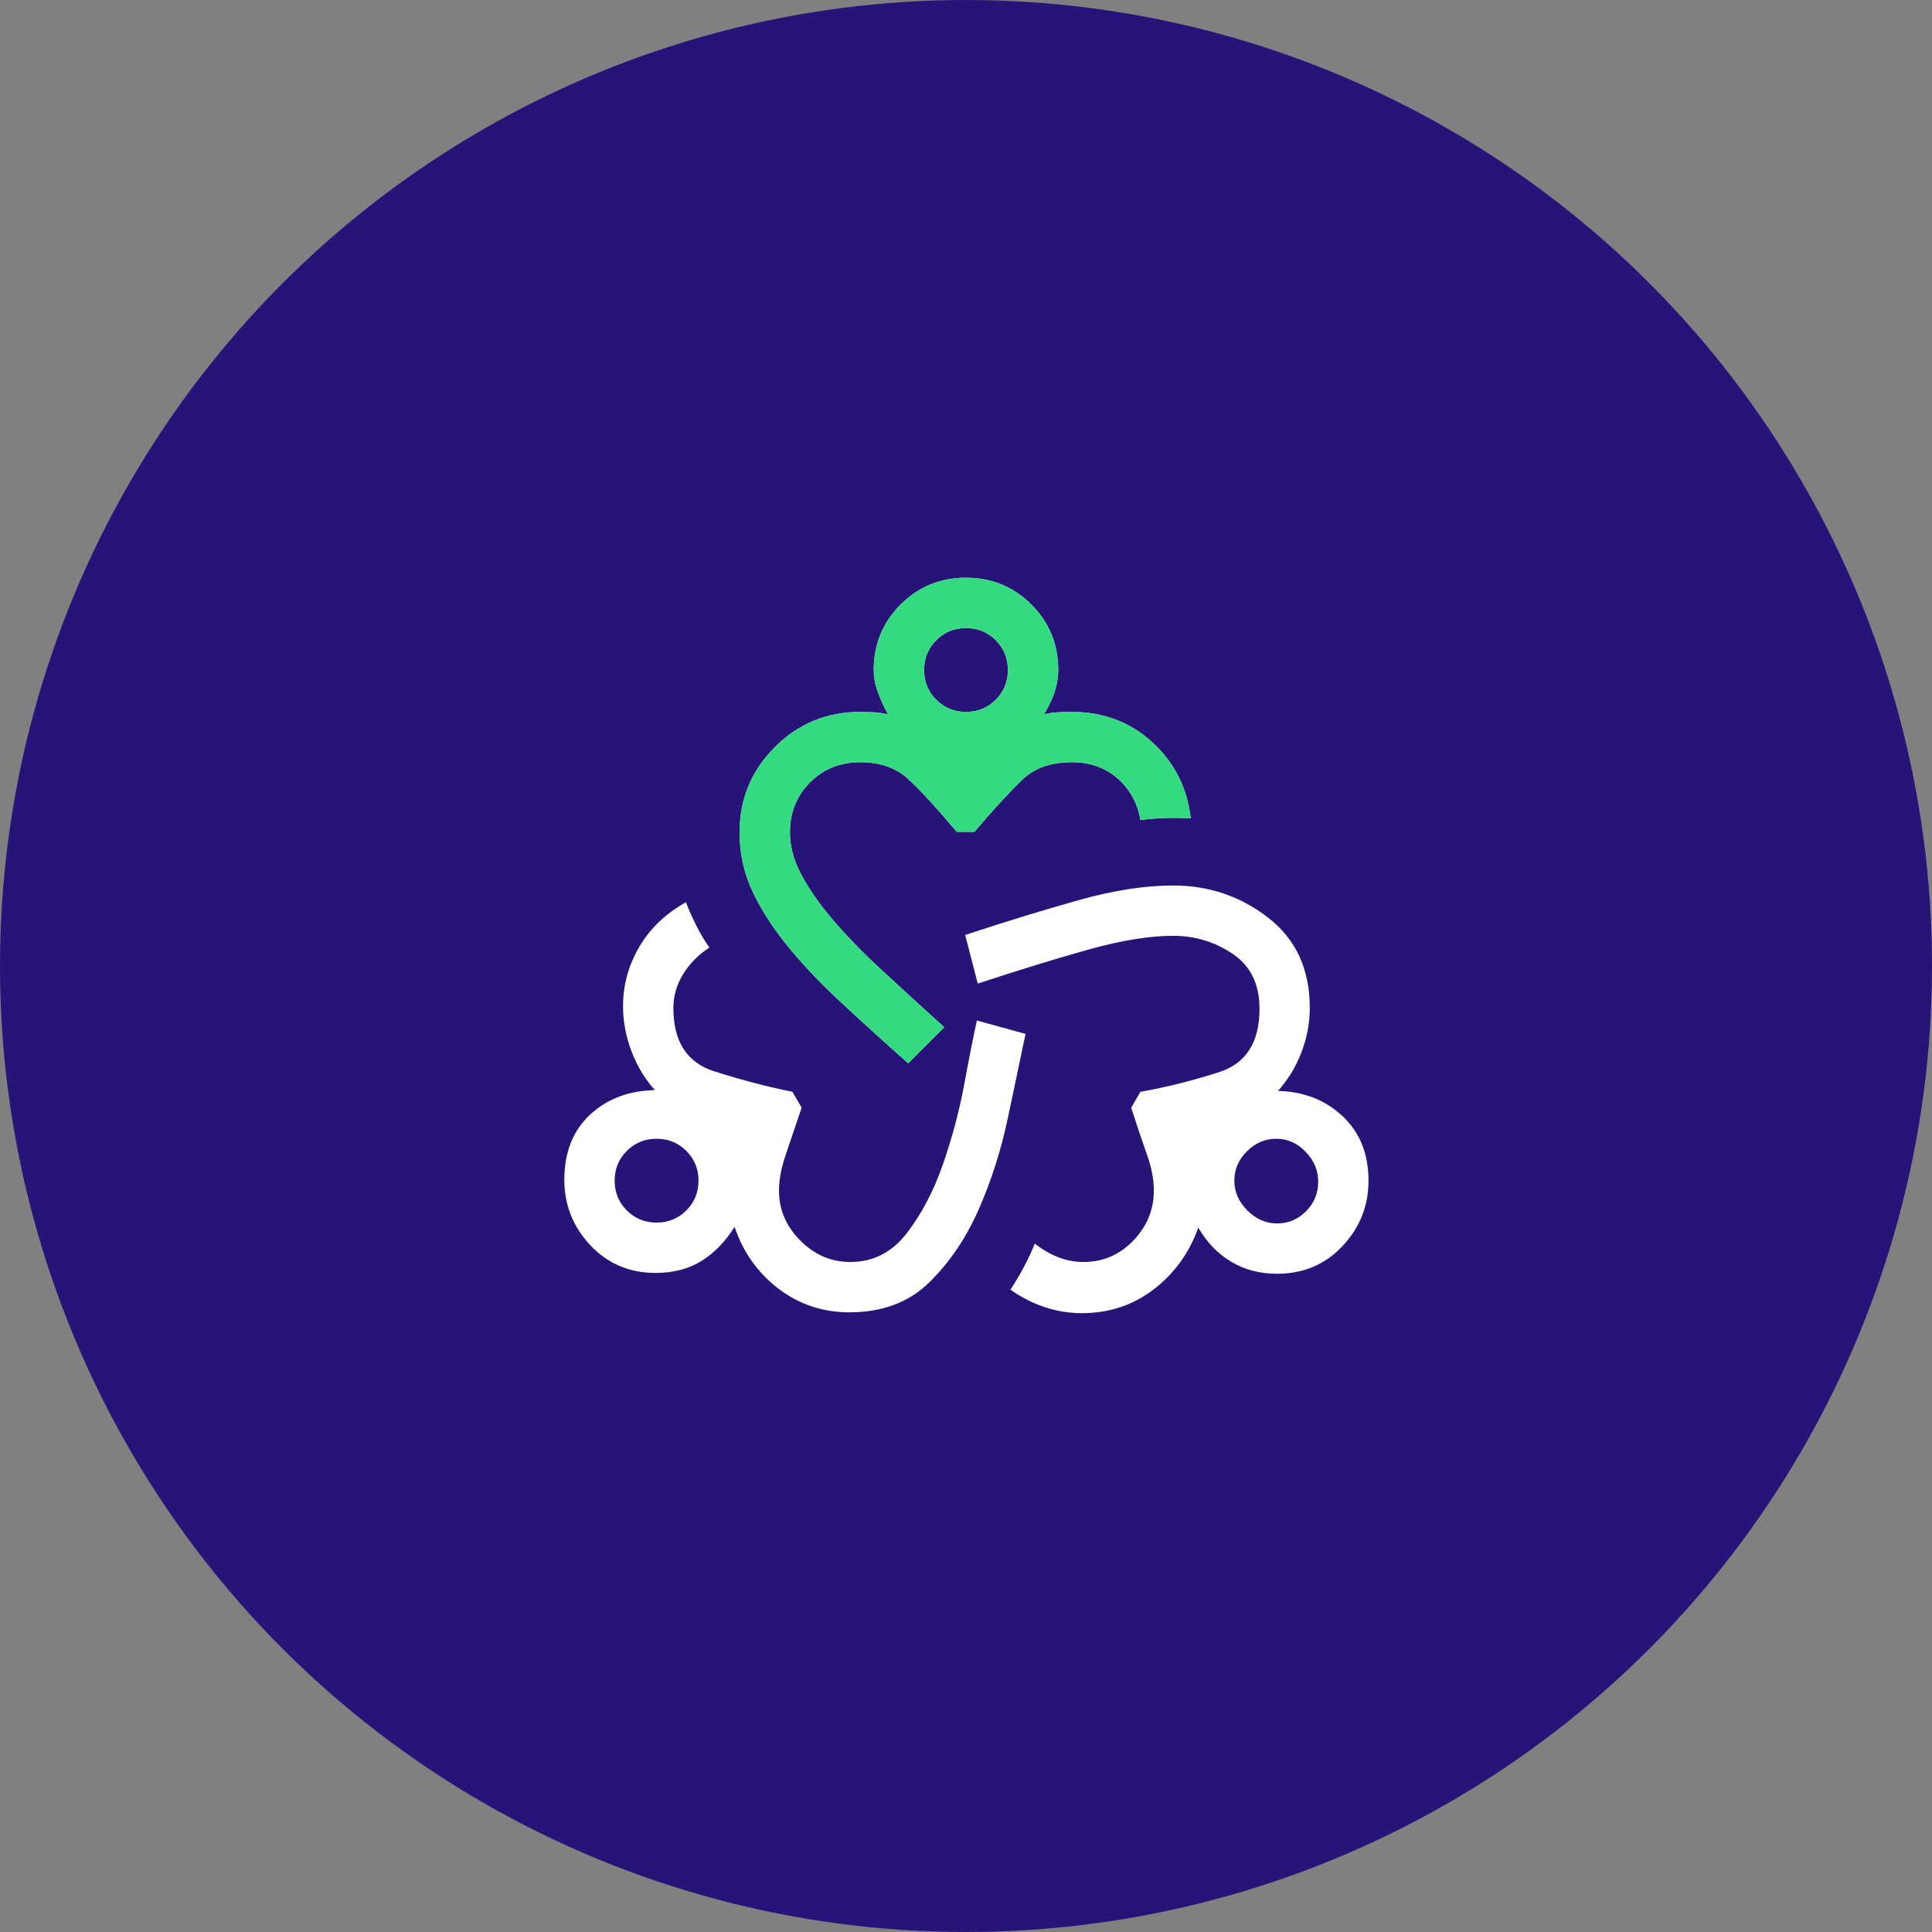
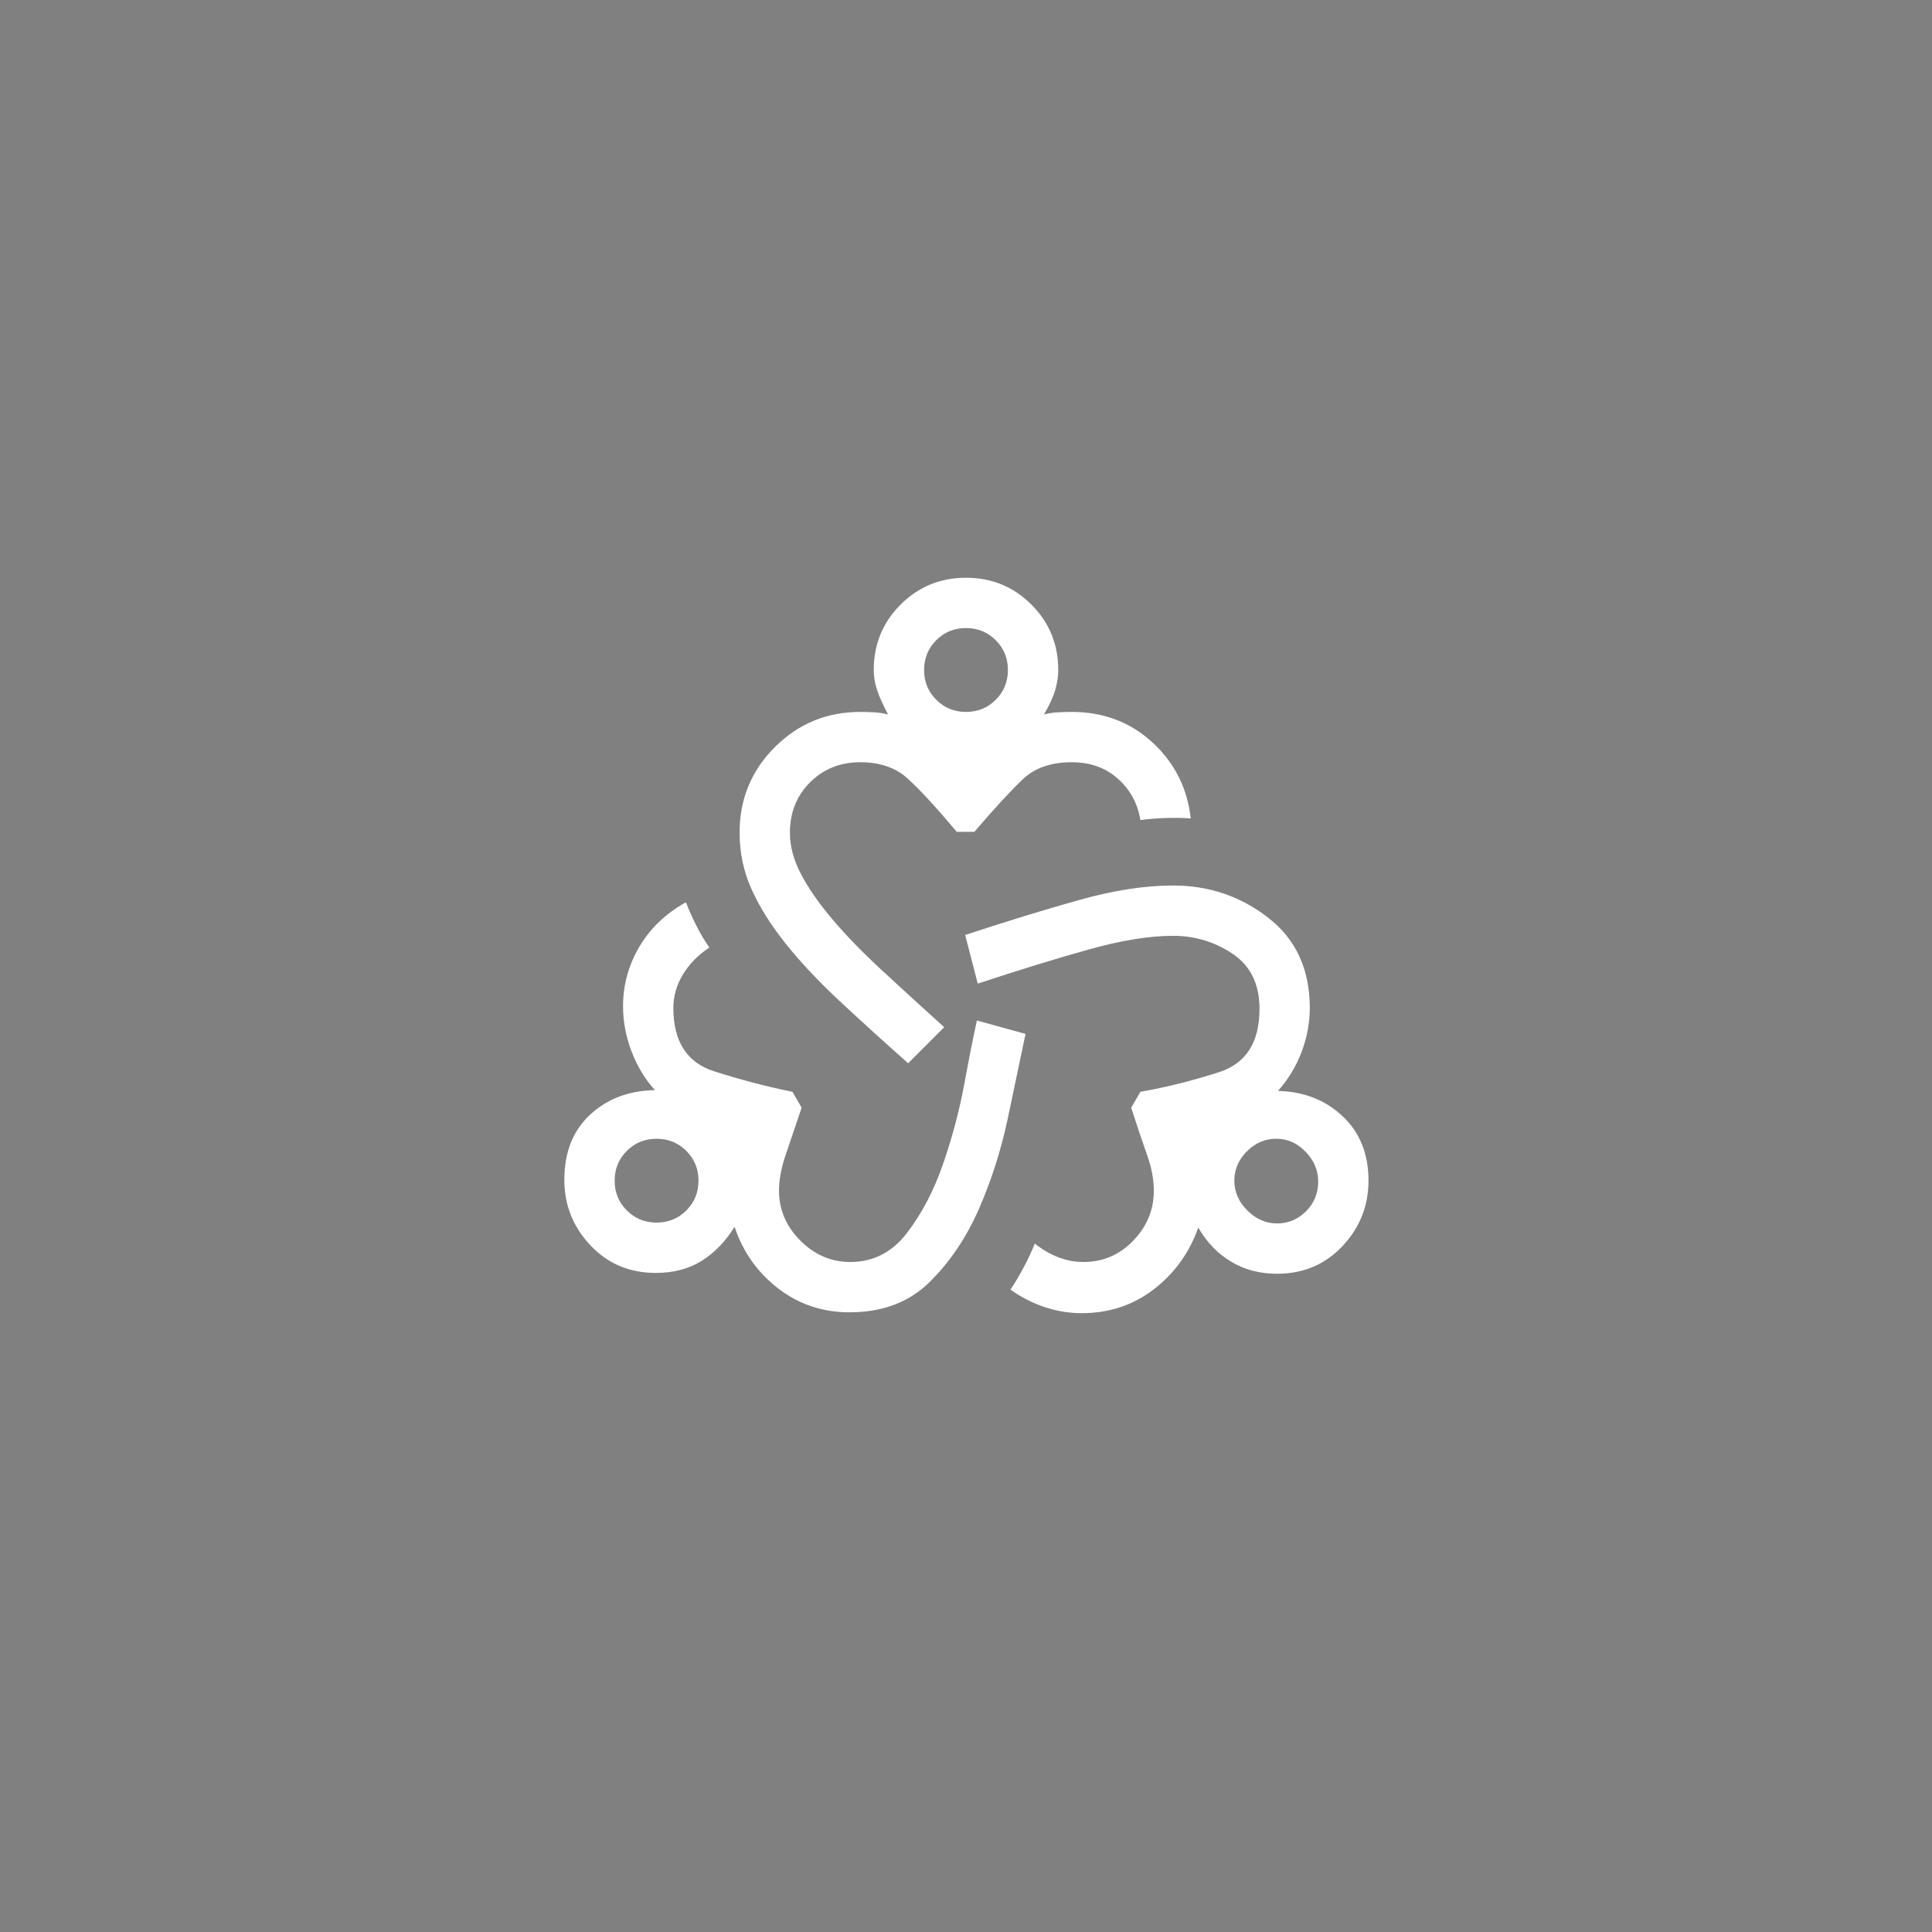
<svg xmlns="http://www.w3.org/2000/svg" width="72" height="72" viewBox="0 0 72 72" fill="none">
  <rect x="0" y="0" width="72" height="72" fill="#808080" stroke="none" />
-   <circle cx="36" cy="36" r="36" fill="#281478" />
  <path d="M31.656 48.906C30.656 48.906 29.771 48.609 29 48.016C28.229 47.422 27.688 46.656 27.375 45.719C27.042 46.26 26.635 46.682 26.156 46.984C25.677 47.286 25.104 47.438 24.438 47.438C23.458 47.438 22.646 47.094 22 46.406C21.354 45.719 21.031 44.906 21.031 43.969C21.031 42.948 21.349 42.141 21.984 41.547C22.62 40.953 23.427 40.646 24.406 40.625C24.031 40.208 23.74 39.724 23.531 39.172C23.323 38.62 23.219 38.062 23.219 37.5C23.219 36.708 23.422 35.969 23.828 35.281C24.234 34.594 24.812 34.042 25.562 33.625C25.667 33.896 25.797 34.188 25.953 34.5C26.109 34.812 26.271 35.083 26.438 35.312C26.021 35.583 25.693 35.917 25.453 36.312C25.213 36.708 25.094 37.125 25.094 37.562C25.094 38.812 25.599 39.599 26.609 39.922C27.62 40.245 28.594 40.5 29.531 40.688L29.875 41.281C29.625 42.01 29.422 42.609 29.266 43.078C29.109 43.547 29.031 43.979 29.031 44.375C29.031 45.083 29.297 45.703 29.828 46.234C30.359 46.766 30.979 47.031 31.688 47.031C32.542 47.031 33.245 46.672 33.797 45.953C34.349 45.234 34.797 44.38 35.141 43.391C35.484 42.401 35.75 41.401 35.938 40.391C36.125 39.38 36.281 38.594 36.406 38.031L38.219 38.531C38.031 39.427 37.812 40.469 37.562 41.656C37.312 42.844 36.953 43.974 36.484 45.047C36.016 46.12 35.401 47.031 34.641 47.781C33.88 48.531 32.885 48.906 31.656 48.906ZM24.469 45.562C24.906 45.562 25.276 45.411 25.578 45.109C25.88 44.807 26.031 44.438 26.031 44C26.031 43.562 25.88 43.193 25.578 42.891C25.276 42.589 24.906 42.438 24.469 42.438C24.031 42.438 23.662 42.589 23.359 42.891C23.057 43.193 22.906 43.562 22.906 44C22.906 44.438 23.057 44.807 23.359 45.109C23.662 45.411 24.031 45.562 24.469 45.562ZM33.844 39.625C32.906 38.792 32.052 38.016 31.281 37.297C30.51 36.578 29.849 35.875 29.297 35.188C28.745 34.5 28.318 33.823 28.016 33.156C27.713 32.49 27.562 31.781 27.562 31.031C27.562 29.781 28 28.719 28.875 27.844C29.75 26.969 30.812 26.531 32.062 26.531C32.25 26.531 32.427 26.537 32.594 26.547C32.76 26.557 32.927 26.583 33.094 26.625C32.906 26.271 32.771 25.969 32.688 25.719C32.604 25.469 32.562 25.219 32.562 24.969C32.562 24.01 32.896 23.198 33.562 22.531C34.229 21.865 35.042 21.531 36 21.531C36.958 21.531 37.771 21.865 38.438 22.531C39.104 23.198 39.438 24.01 39.438 24.969C39.438 25.198 39.401 25.443 39.328 25.703C39.255 25.963 39.115 26.271 38.906 26.625C39.073 26.583 39.24 26.557 39.406 26.547C39.573 26.537 39.75 26.531 39.938 26.531C41.125 26.531 42.13 26.912 42.953 27.672C43.776 28.432 44.25 29.375 44.375 30.5C44.083 30.479 43.771 30.474 43.438 30.484C43.104 30.495 42.792 30.521 42.5 30.562C42.396 29.938 42.115 29.422 41.656 29.016C41.198 28.609 40.625 28.406 39.938 28.406C39.167 28.406 38.557 28.62 38.109 29.047C37.661 29.474 37.062 30.125 36.312 31H35.656C34.885 30.083 34.276 29.422 33.828 29.016C33.38 28.609 32.792 28.406 32.062 28.406C31.312 28.406 30.688 28.656 30.188 29.156C29.688 29.656 29.438 30.281 29.438 31.031C29.438 31.531 29.573 32.042 29.844 32.562C30.115 33.083 30.5 33.641 31 34.234C31.5 34.828 32.104 35.453 32.812 36.109C33.521 36.766 34.312 37.49 35.188 38.281L33.844 39.625ZM36 26.531C36.438 26.531 36.807 26.38 37.109 26.078C37.411 25.776 37.562 25.406 37.562 24.969C37.562 24.531 37.411 24.162 37.109 23.859C36.807 23.557 36.438 23.406 36 23.406C35.562 23.406 35.193 23.557 34.891 23.859C34.589 24.162 34.438 24.531 34.438 24.969C34.438 25.406 34.589 25.776 34.891 26.078C35.193 26.38 35.562 26.531 36 26.531ZM40.312 48.938C39.854 48.938 39.401 48.865 38.953 48.719C38.505 48.573 38.073 48.354 37.656 48.062C37.823 47.812 37.99 47.531 38.156 47.219C38.323 46.906 38.458 46.615 38.562 46.344C38.854 46.573 39.151 46.745 39.453 46.859C39.755 46.974 40.062 47.031 40.375 47.031C41.104 47.031 41.724 46.766 42.234 46.234C42.745 45.703 43 45.083 43 44.375C43 43.958 42.917 43.516 42.75 43.047C42.583 42.578 42.385 41.99 42.156 41.281L42.5 40.688C43.458 40.521 44.438 40.276 45.438 39.953C46.438 39.63 46.938 38.844 46.938 37.594C46.938 36.677 46.604 35.995 45.938 35.547C45.271 35.099 44.531 34.875 43.719 34.875C42.844 34.875 41.807 35.042 40.609 35.375C39.411 35.708 38.021 36.135 36.438 36.656L35.969 34.844C37.552 34.323 38.979 33.885 40.25 33.531C41.521 33.177 42.677 33 43.719 33C45.052 33 46.234 33.401 47.266 34.203C48.297 35.005 48.812 36.125 48.812 37.562C48.812 38.125 48.708 38.677 48.5 39.219C48.292 39.76 48 40.24 47.625 40.656C48.583 40.677 49.385 40.99 50.031 41.594C50.677 42.198 51 43 51 44C51 44.938 50.677 45.75 50.031 46.438C49.385 47.125 48.573 47.469 47.594 47.469C46.948 47.469 46.375 47.318 45.875 47.016C45.375 46.714 44.969 46.292 44.656 45.75C44.323 46.688 43.771 47.453 43 48.047C42.229 48.641 41.333 48.938 40.312 48.938ZM47.594 45.594C48.01 45.594 48.37 45.443 48.672 45.141C48.974 44.839 49.125 44.469 49.125 44.031C49.125 43.615 48.969 43.245 48.656 42.922C48.344 42.599 47.979 42.438 47.562 42.438C47.146 42.438 46.781 42.594 46.469 42.906C46.156 43.219 46 43.583 46 44C46 44.417 46.161 44.786 46.484 45.109C46.807 45.432 47.177 45.594 47.594 45.594Z" fill="white" />
-   <path d="M33.844 39.625C32.906 38.792 32.052 38.016 31.281 37.297C30.51 36.578 29.849 35.875 29.297 35.188C28.745 34.5 28.318 33.823 28.016 33.156C27.713 32.49 27.562 31.781 27.562 31.031C27.562 29.781 28 28.719 28.875 27.844C29.75 26.969 30.812 26.531 32.062 26.531C32.25 26.531 32.427 26.537 32.594 26.547C32.76 26.557 32.927 26.583 33.094 26.625C32.906 26.271 32.771 25.969 32.688 25.719C32.604 25.469 32.562 25.219 32.562 24.969C32.562 24.01 32.896 23.198 33.562 22.531C34.229 21.865 35.042 21.531 36 21.531C36.958 21.531 37.771 21.865 38.438 22.531C39.104 23.198 39.438 24.01 39.438 24.969C39.438 25.198 39.401 25.443 39.328 25.703C39.255 25.963 39.115 26.271 38.906 26.625C39.073 26.583 39.24 26.557 39.406 26.547C39.573 26.537 39.75 26.531 39.938 26.531C41.125 26.531 42.13 26.912 42.953 27.672C43.776 28.432 44.25 29.375 44.375 30.5C44.083 30.479 43.771 30.474 43.438 30.484C43.104 30.495 42.792 30.521 42.5 30.562C42.396 29.938 42.115 29.422 41.656 29.016C41.198 28.609 40.625 28.406 39.938 28.406C39.167 28.406 38.557 28.62 38.109 29.047C37.661 29.474 37.062 30.125 36.312 31H35.656C34.885 30.083 34.276 29.422 33.828 29.016C33.38 28.609 32.792 28.406 32.062 28.406C31.312 28.406 30.688 28.656 30.188 29.156C29.688 29.656 29.438 30.281 29.438 31.031C29.438 31.531 29.573 32.042 29.844 32.562C30.115 33.083 30.5 33.641 31 34.234C31.5 34.828 32.104 35.453 32.812 36.109C33.521 36.766 34.312 37.49 35.188 38.281L33.844 39.625ZM36 26.531C36.438 26.531 36.807 26.38 37.109 26.078C37.411 25.776 37.562 25.406 37.562 24.969C37.562 24.531 37.411 24.162 37.109 23.859C36.807 23.557 36.438 23.406 36 23.406C35.562 23.406 35.193 23.557 34.891 23.859C34.589 24.162 34.438 24.531 34.438 24.969C34.438 25.406 34.589 25.776 34.891 26.078C35.193 26.38 35.562 26.531 36 26.531Z" fill="#33DA80" />
</svg>